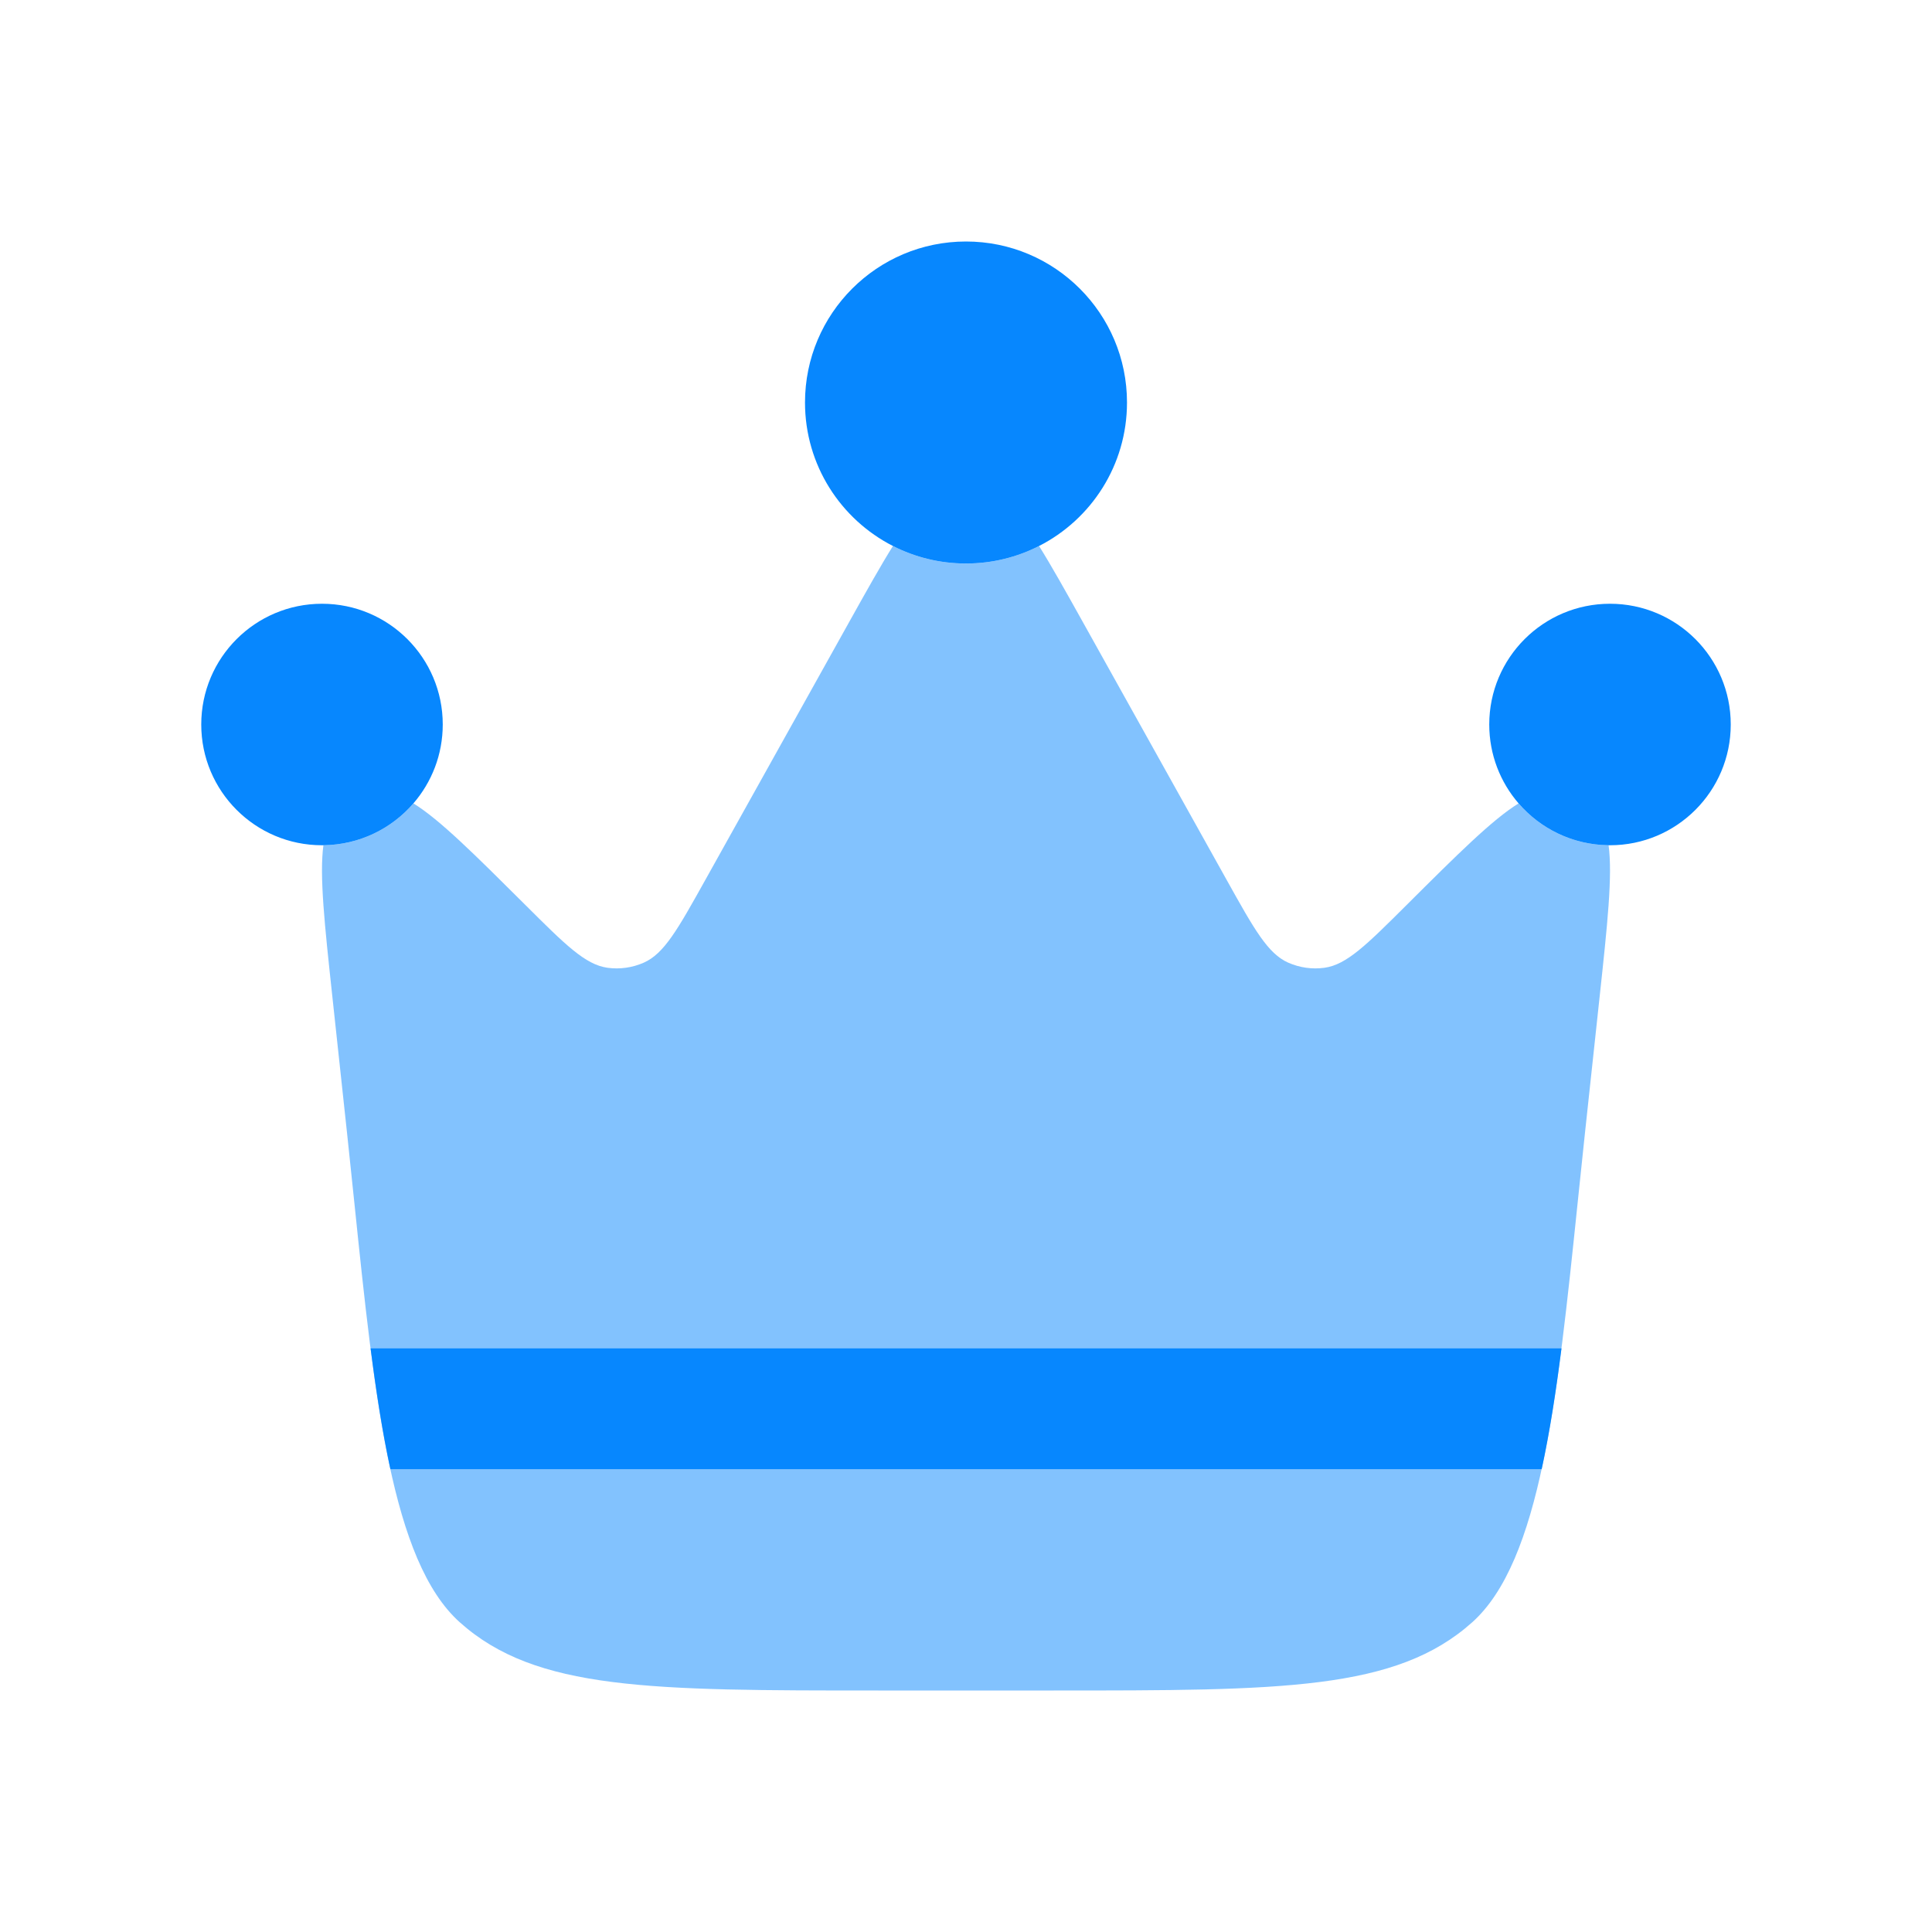
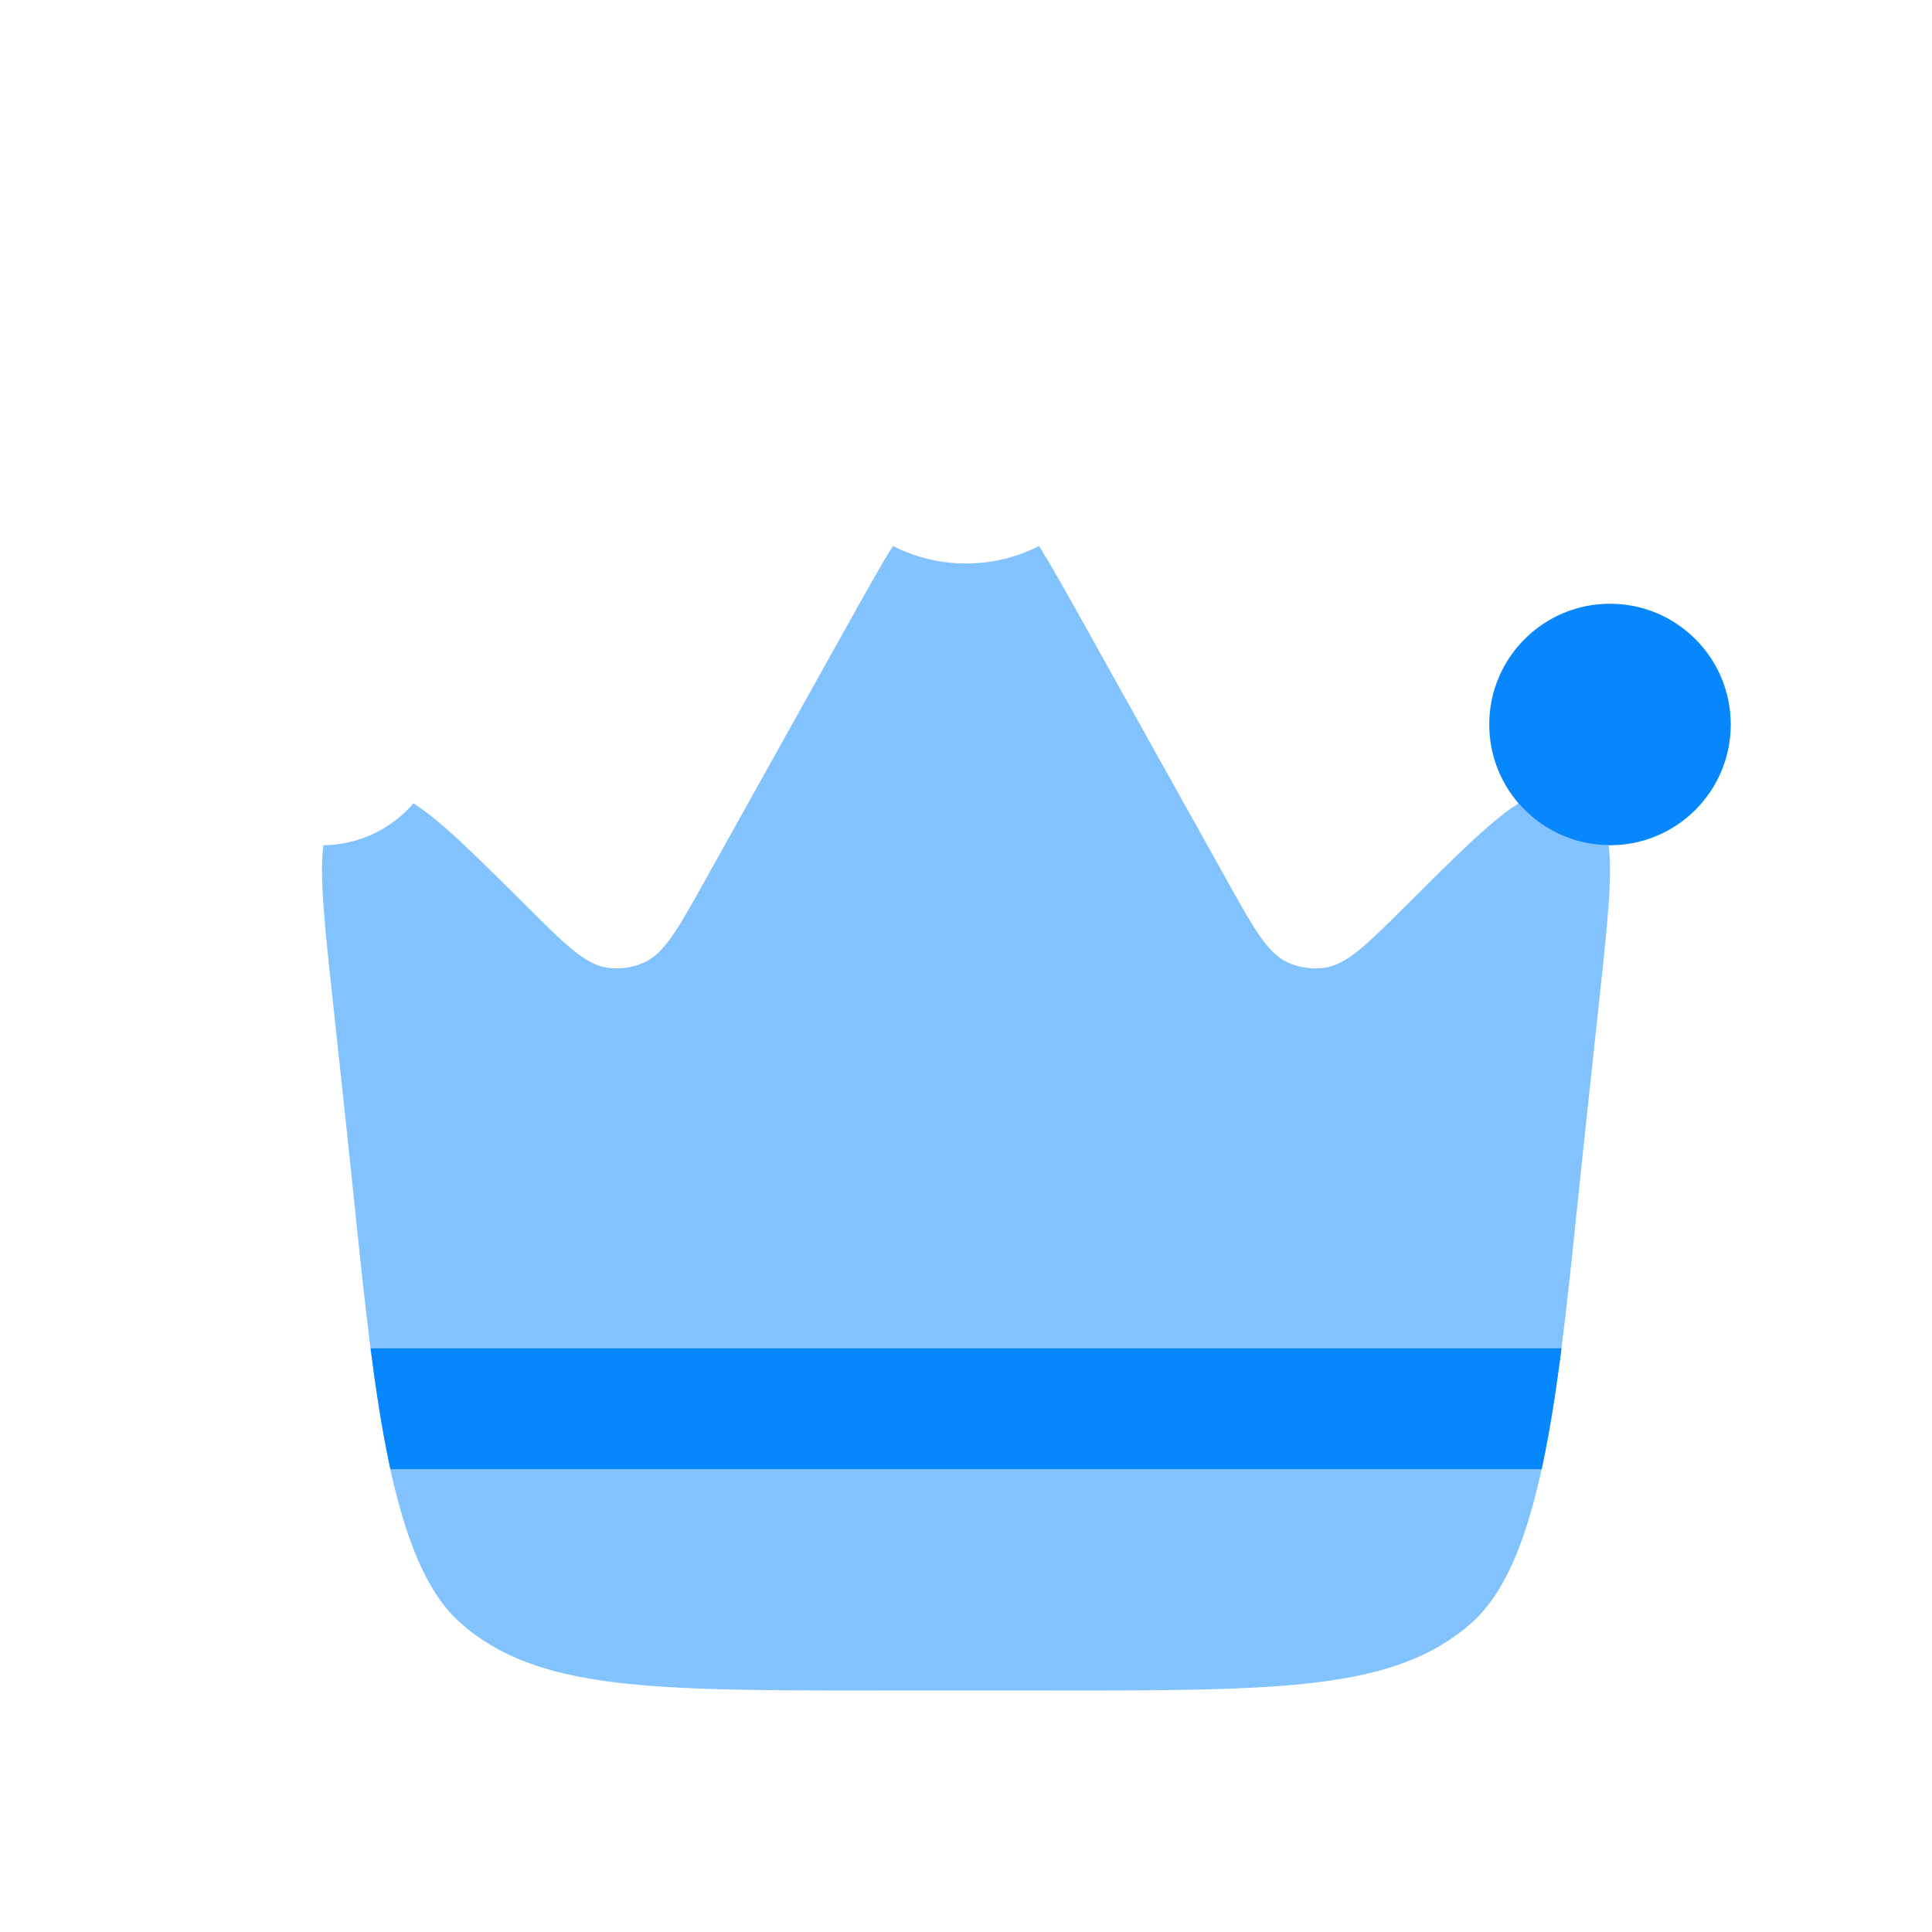
<svg xmlns="http://www.w3.org/2000/svg" width="48" height="48" viewBox="0 0 48 48" fill="none">
  <path opacity="0.5" fill-rule="evenodd" clip-rule="evenodd" d="M39.374 28.186L39.741 24.777C39.937 22.958 40.066 21.756 39.965 21C39.071 20.989 38.272 20.589 37.729 19.96C37.077 20.363 36.224 21.212 34.941 22.49C33.952 23.475 33.458 23.967 32.907 24.044C32.601 24.086 32.29 24.042 32.008 23.918C31.498 23.694 31.159 23.085 30.48 21.868L26.901 15.451C26.482 14.7 26.131 14.071 25.815 13.565C25.27 13.843 24.654 14 24 14C23.346 14 22.73 13.843 22.185 13.565C21.869 14.071 21.518 14.7 21.099 15.451L17.52 21.868C16.841 23.085 16.502 23.694 15.992 23.918C15.71 24.042 15.399 24.086 15.093 24.044C14.542 23.967 14.048 23.475 13.059 22.49C11.776 21.212 10.923 20.363 10.271 19.96C9.728 20.589 8.929 20.989 8.035 21C7.934 21.756 8.063 22.958 8.259 24.777L8.626 28.186C8.688 28.762 8.746 29.329 8.804 29.885C9.308 34.756 9.726 38.786 11.424 40.306C13.316 42 16.152 42 21.824 42H26.176C31.848 42 34.684 42 36.576 40.306C38.274 38.786 38.691 34.756 39.196 29.885C39.254 29.329 39.312 28.762 39.374 28.186Z" fill="#0787FE" />
  <path d="M40 21C41.657 21 43 19.657 43 18C43 16.343 41.657 15 40 15C38.343 15 37 16.343 37 18C37 18.749 37.275 19.434 37.729 19.96C38.272 20.589 39.071 20.989 39.965 21L40 21Z" fill="#0787FE" />
-   <path d="M24 6C21.791 6 20 7.791 20 10C20 11.556 20.888 12.904 22.185 13.565C22.73 13.843 23.346 14 24 14C24.654 14 25.27 13.843 25.815 13.565C27.112 12.904 28 11.556 28 10C28 7.791 26.209 6 24 6Z" fill="#0787FE" />
-   <path d="M5 18C5 19.657 6.343 21 8 21L8.035 21C8.929 20.989 9.728 20.589 10.271 19.96C10.725 19.434 11 18.749 11 18C11 16.343 9.657 15 8 15C6.343 15 5 16.343 5 18Z" fill="#0787FE" />
  <path d="M9.699 36.5C9.503 35.599 9.347 34.59 9.207 33.5H38.795C38.656 34.59 38.499 35.599 38.303 36.5H9.699Z" fill="#0787FE" />
</svg>